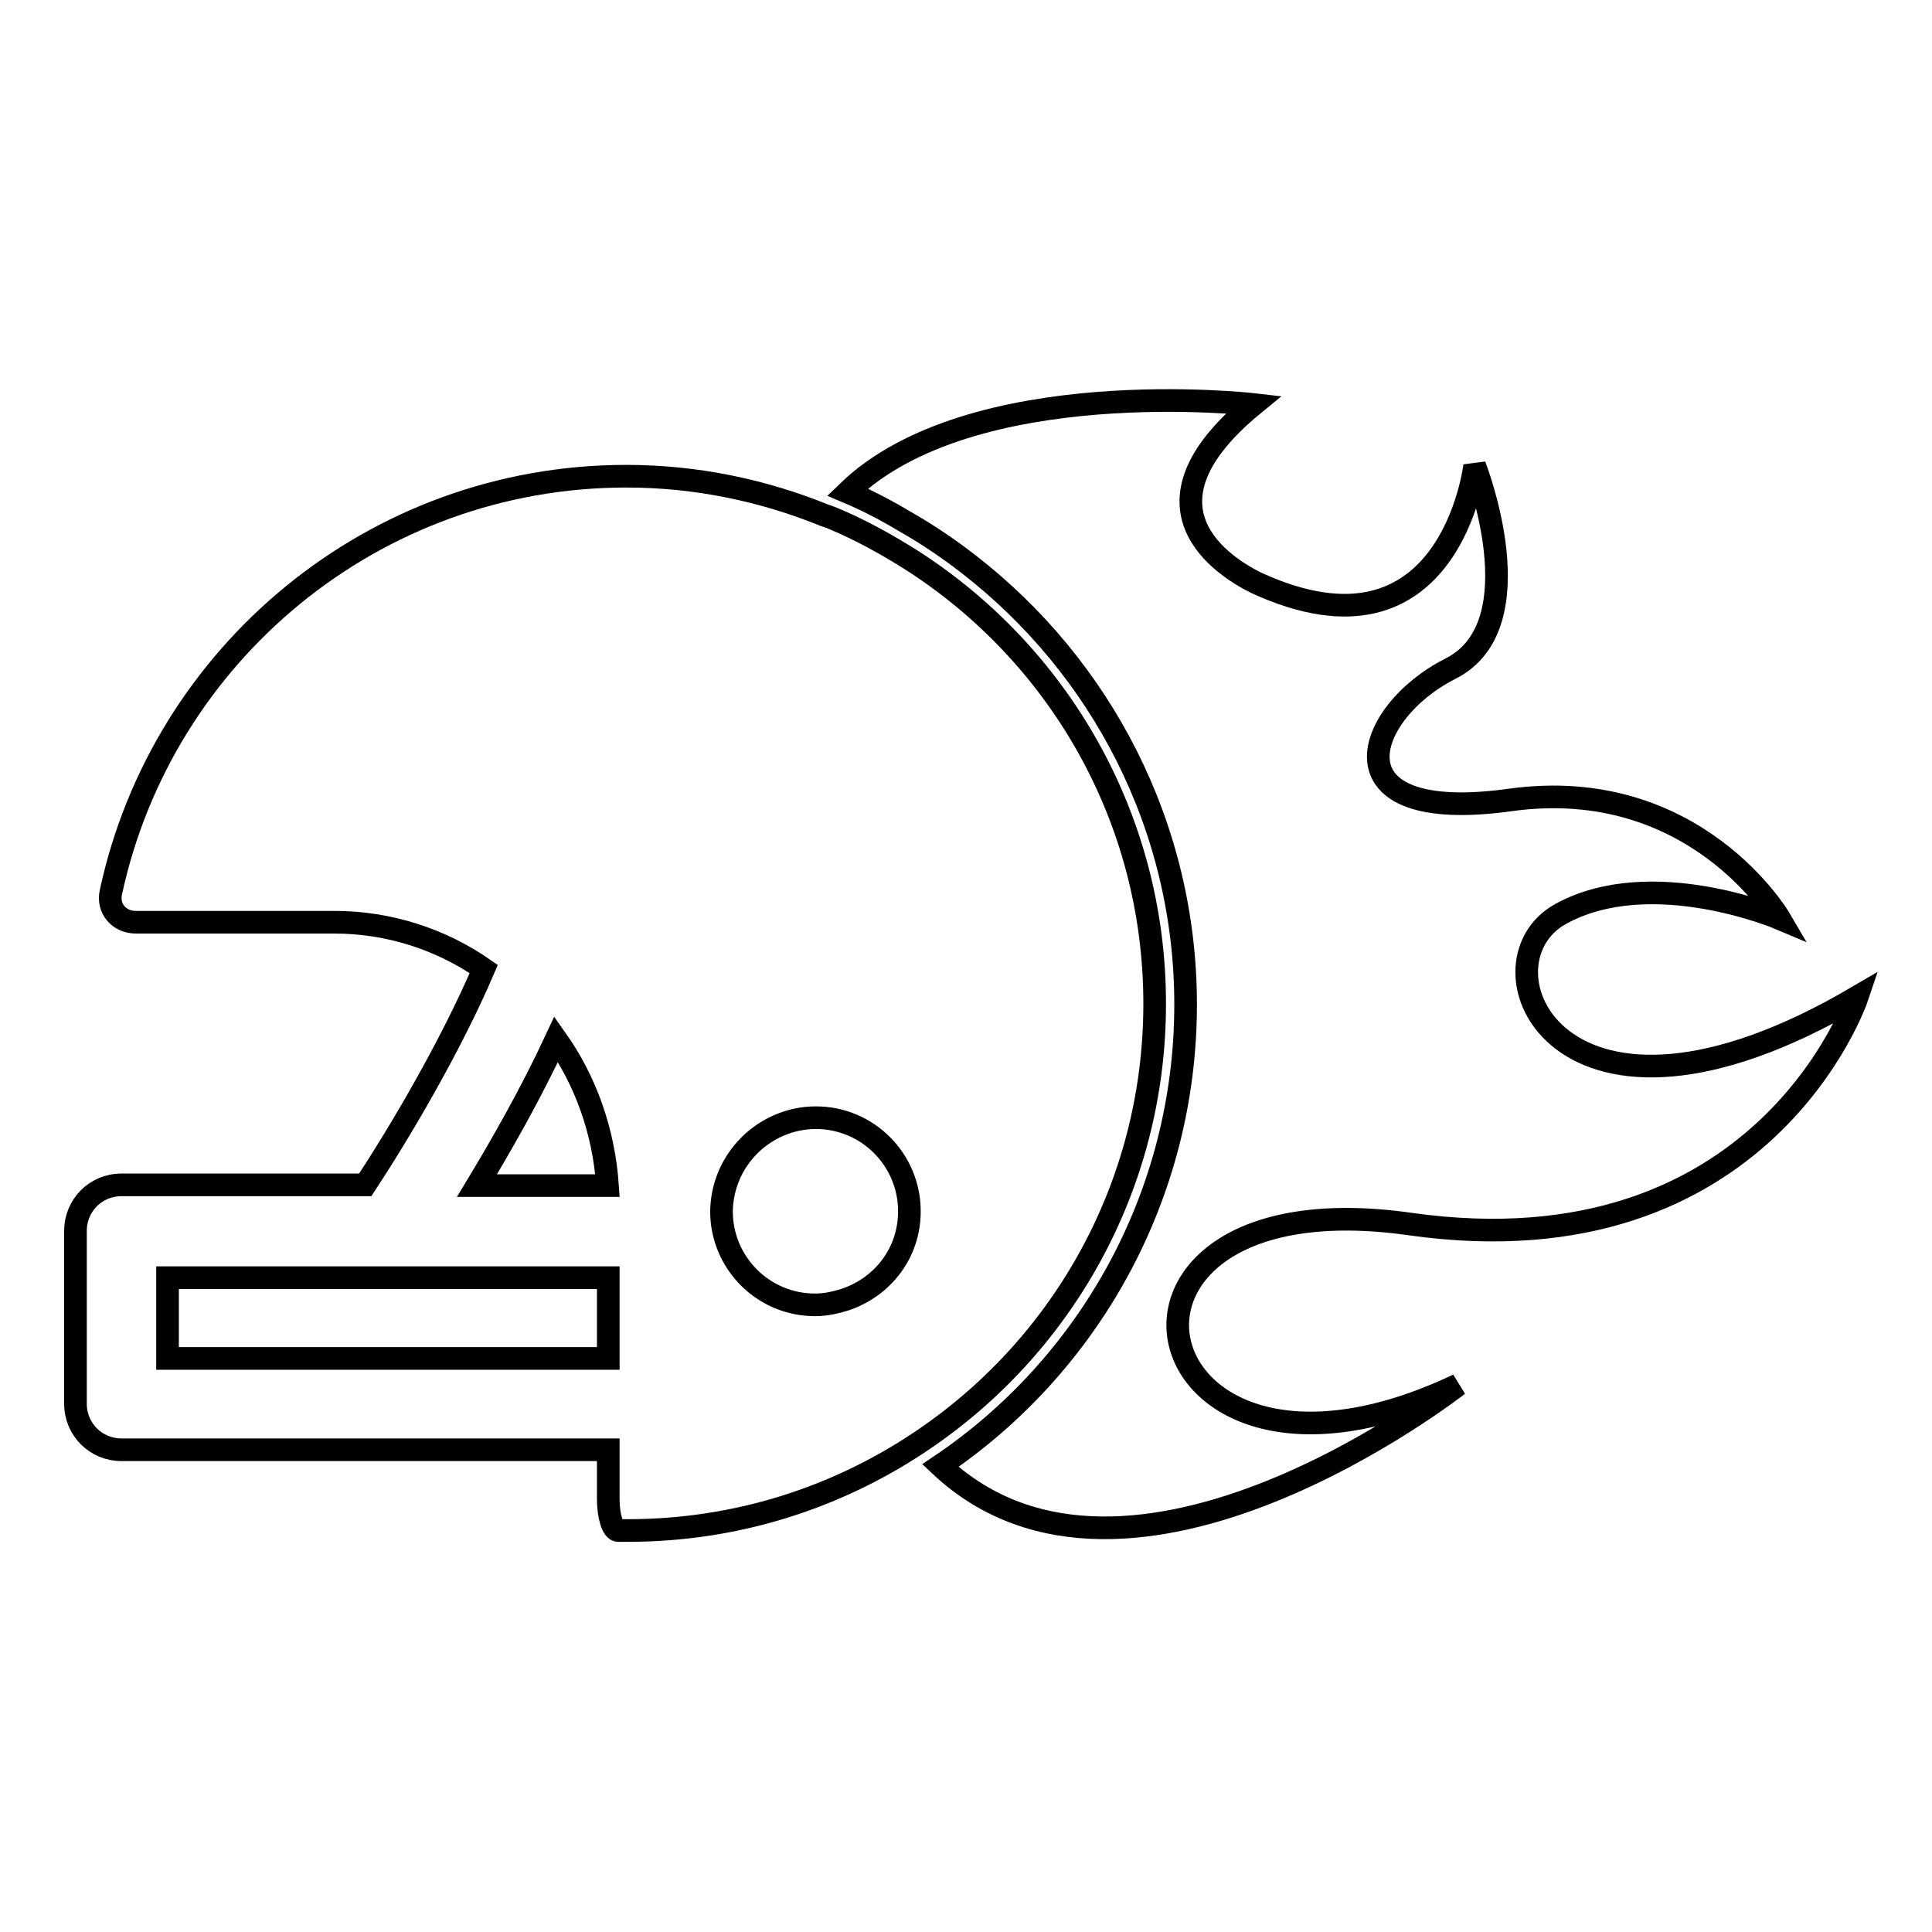
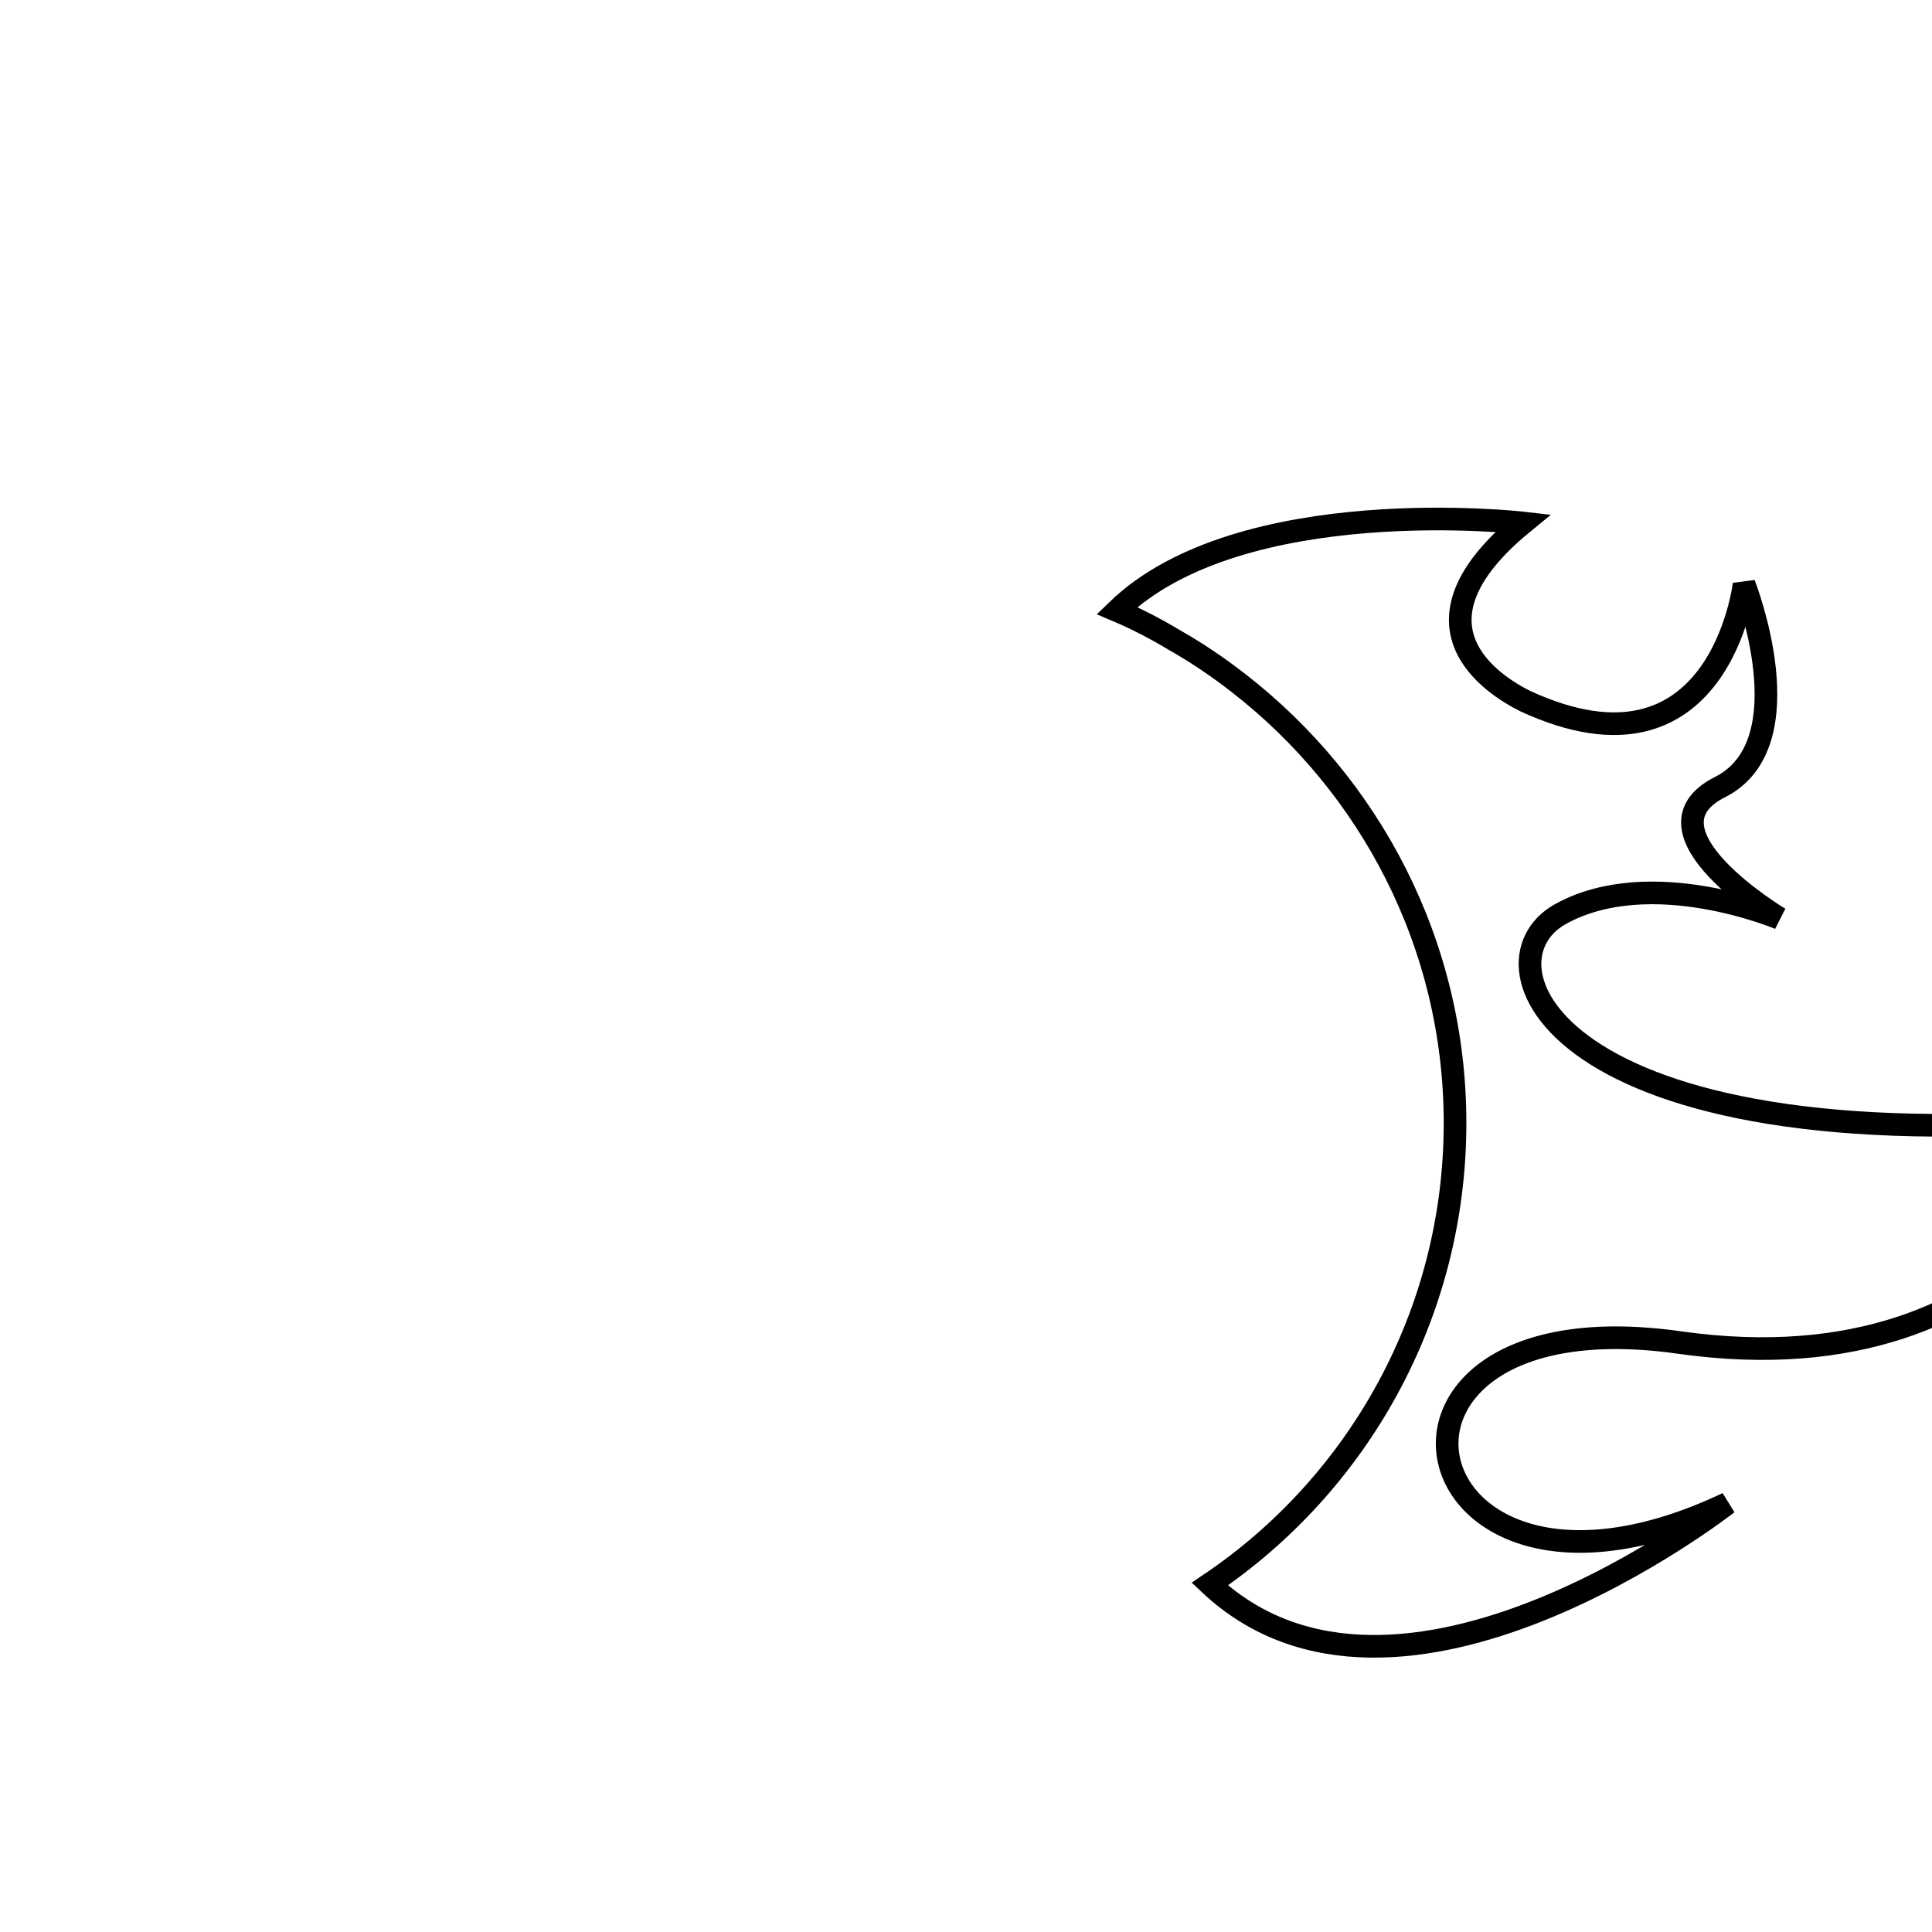
<svg xmlns="http://www.w3.org/2000/svg" version="1.1" x="0px" y="0px" viewBox="0 0 256 256" enable-background="new 0 0 256 256" xml:space="preserve">
  <g>
    <g>
      <g>
        <g>
-           <path stroke-width="3" fill-opacity="0" stroke="#000000" d="M206.8,121.1c12-6.6,29,0.6,29,0.6s-11.2-19.1-35.7-15.7s-19.4-11.6-7.9-17.4c11.5-5.8,3.2-26.9,3.2-26.9s-3.2,27.4-29,15.5c-4.2-2.1-16.9-10-0.3-23.6c0,0-37.4-4.3-53.8,11.6c2.6,1.1,5.1,2.4,7.6,3.9c3,1.7,5.8,3.6,8.5,5.7c17.4,13.5,28.7,34.6,28.7,58.3c0,25.4-12.9,47.9-32.5,61.1c25,23.5,68.6-10.7,68.6-10.7c-43,20.4-53.2-28-6.3-21.3c46.9,6.6,59.2-30.1,59.2-30.1C206.4,155.4,194.8,127.7,206.8,121.1z" />
-           <path stroke-width="3" fill-opacity="0" stroke="#000000" d="M80.6,198.7c0,2.2,0.6,4.1,1.3,4.1c0.4,0,0.9,0,1.3,0c14.3,0,27.5-4.3,38.5-11.6c18.9-12.5,31.3-33.9,31.3-58.2c0-24.8-12.9-46.5-32.4-58.9c-3.2-2-6.6-3.9-10.2-5.4c-0.3-0.1-0.7-0.3-1.1-0.4c-8.1-3.3-17-5.2-26.3-5.2c-33.5,0-61.5,23.6-68.3,55.1c-0.5,2.2,1.1,4,3.3,4h26.3c7.3,0,14.2,2.3,19.8,6.2c-4.5,10.5-11.3,21.9-15.7,28.6H16.1c-3.4,0-6.1,2.7-6.1,6.1V186c0,3.4,2.7,6.1,6.1,6.1h64.5V198.7L80.6,198.7L80.6,198.7z M105.4,148.4c0.9-0.2,1.8-0.3,2.7-0.3c6.9,0,12.4,5.6,12.4,12.4c0,5.5-3.5,10-8.5,11.7c-1.3,0.4-2.6,0.7-4,0.7c-6.9,0-12.4-5.6-12.4-12.4C95.7,154.6,99.8,149.7,105.4,148.4z M73.7,137.7c3.9,5.5,6.3,12.2,6.8,19.4H63.2C66.4,151.8,70.3,145,73.7,137.7z M22.2,180v-10.7h58.4V180H22.2z" />
+           <path stroke-width="3" fill-opacity="0" stroke="#000000" d="M206.8,121.1c12-6.6,29,0.6,29,0.6s-19.4-11.6-7.9-17.4c11.5-5.8,3.2-26.9,3.2-26.9s-3.2,27.4-29,15.5c-4.2-2.1-16.9-10-0.3-23.6c0,0-37.4-4.3-53.8,11.6c2.6,1.1,5.1,2.4,7.6,3.9c3,1.7,5.8,3.6,8.5,5.7c17.4,13.5,28.7,34.6,28.7,58.3c0,25.4-12.9,47.9-32.5,61.1c25,23.5,68.6-10.7,68.6-10.7c-43,20.4-53.2-28-6.3-21.3c46.9,6.6,59.2-30.1,59.2-30.1C206.4,155.4,194.8,127.7,206.8,121.1z" />
        </g>
      </g>
      <g />
      <g />
      <g />
      <g />
      <g />
      <g />
      <g />
      <g />
      <g />
      <g />
      <g />
      <g />
      <g />
      <g />
      <g />
    </g>
  </g>
</svg>